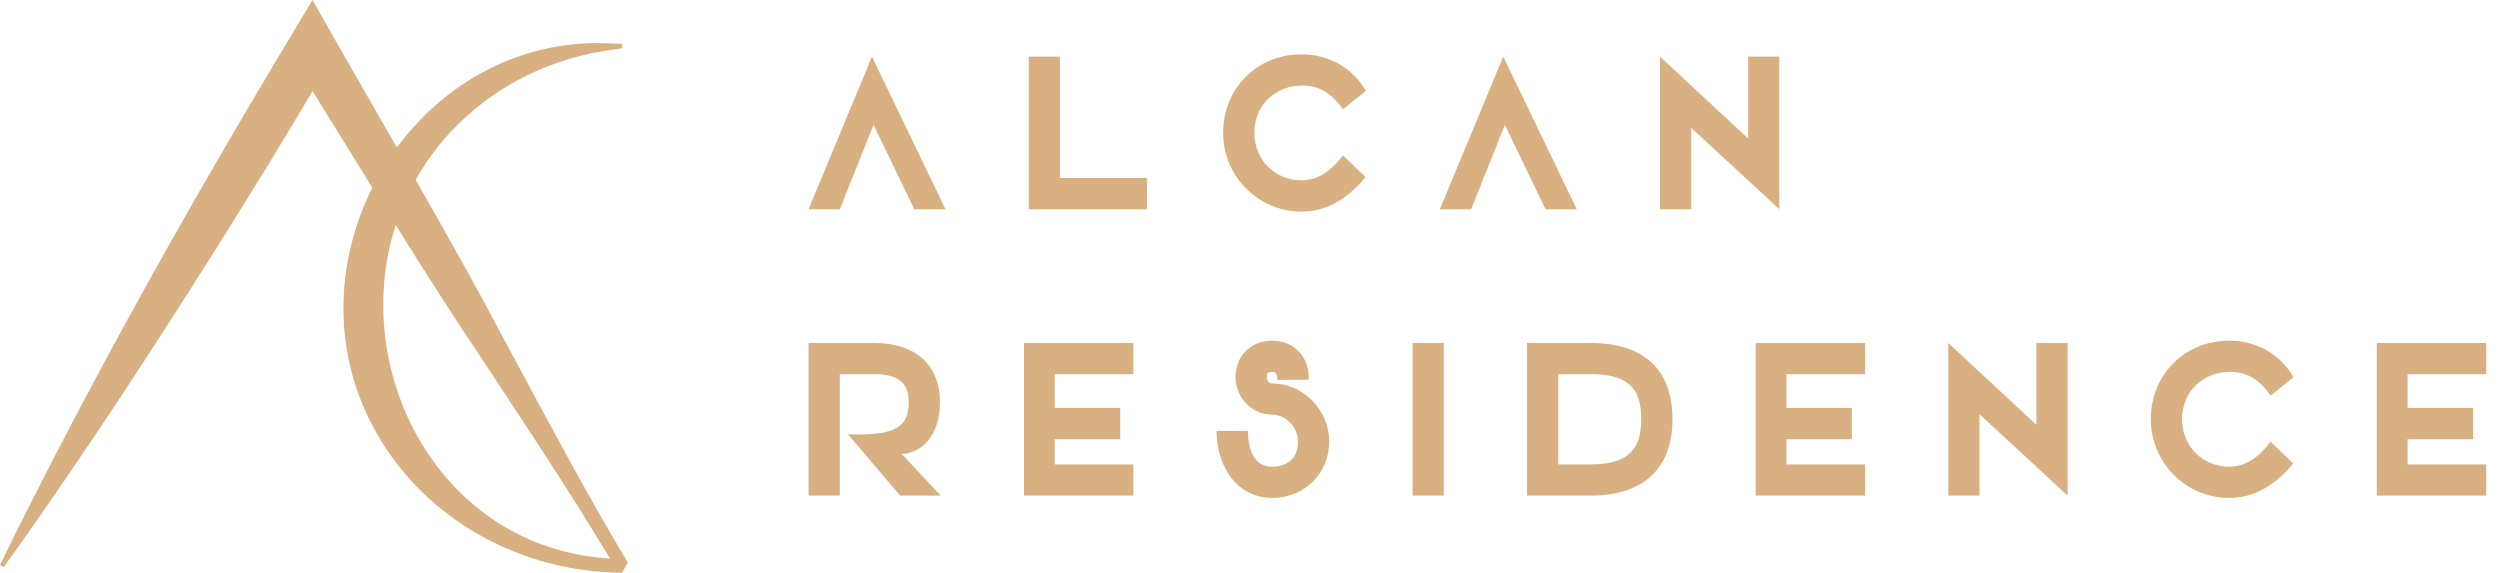
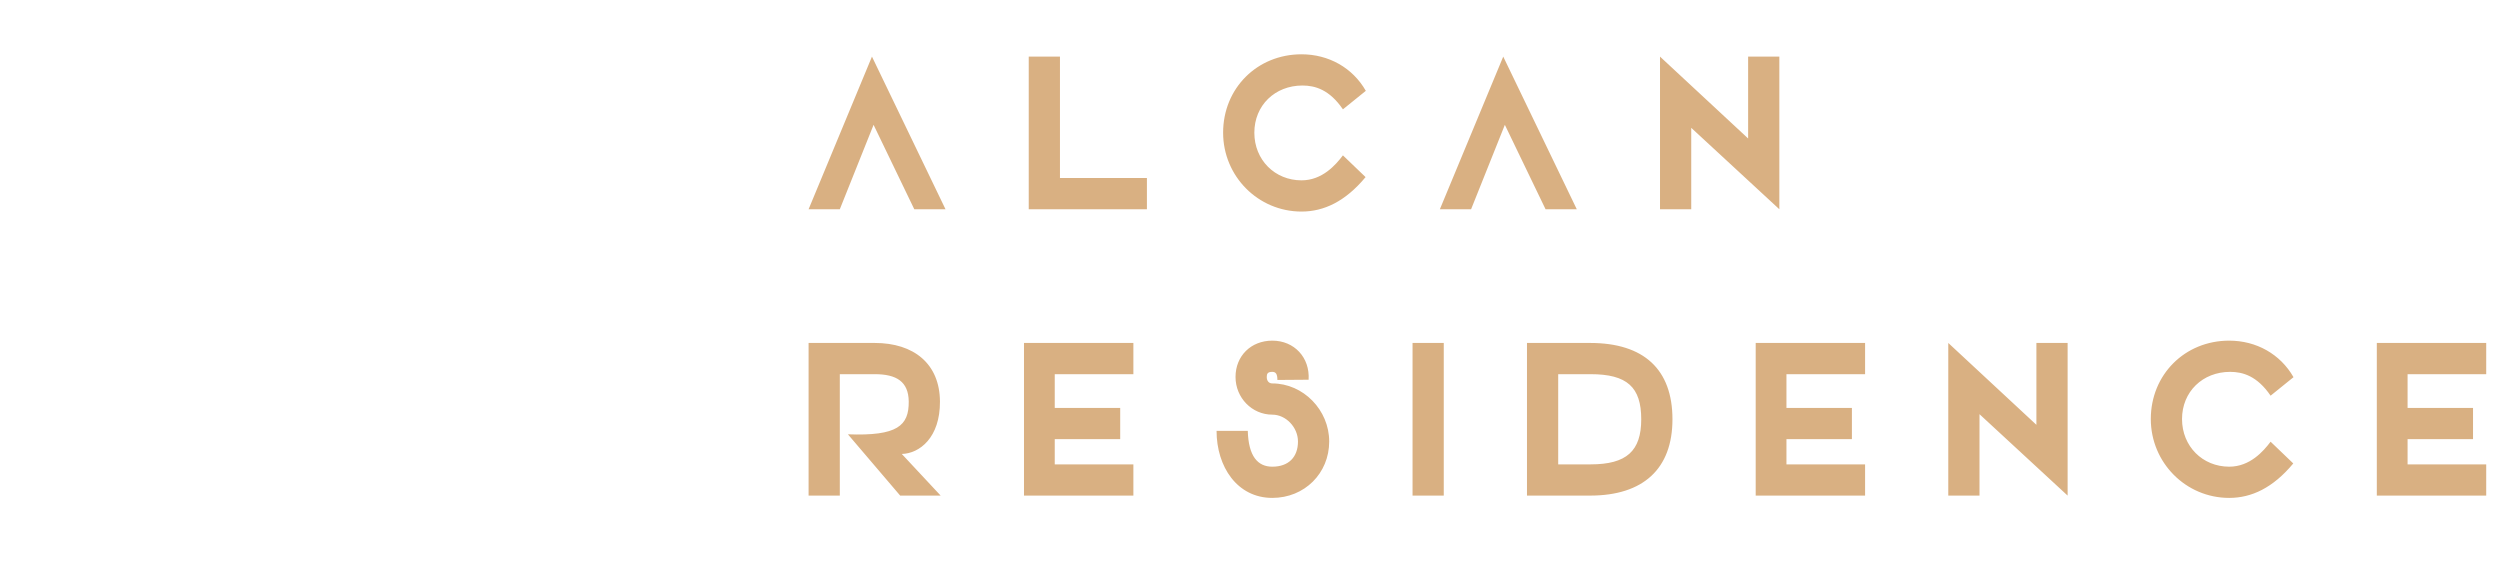
<svg xmlns="http://www.w3.org/2000/svg" width="227" height="52" viewBox="0 0 227 52" fill="none">
-   <path d="M8.191 40.188C13.293 32.576 18.248 24.854 23.057 17.058C24.867 14.16 26.622 11.207 28.377 8.272C30.188 11.189 31.998 14.123 33.808 17.04C30.407 23.826 30.06 32.191 34.265 39.454C38.836 47.396 47.558 51.963 56.481 52C57.523 50.184 56.755 51.486 56.992 51.065C53.281 44.865 49.423 37.62 45.985 31.218C43.334 26.193 40.555 21.259 37.739 16.325C38.928 14.215 40.482 12.234 42.438 10.492C46.15 7.135 51.032 5.044 55.987 4.457L56.243 4.42H56.371L56.426 4.384H56.462C56.462 4.292 56.481 4.567 56.499 4.182C56.499 3.778 56.481 4.072 56.462 3.98C56.206 3.962 55.731 3.962 55.475 3.944C47.32 3.522 40.39 7.484 36.039 13.39C33.479 8.933 30.901 4.475 28.377 0L26.512 3.1C17.059 18.819 8.082 34.813 0 51.285L0.347 51.486C3.035 47.745 5.632 43.984 8.191 40.169V40.188ZM35.929 20.433C38.47 24.505 41.048 28.559 43.736 32.557C47.521 38.298 51.855 44.81 55.383 50.716C39.842 49.762 31.65 33.658 35.929 20.433Z" fill="#D9B082" />
  <path d="M76.255 19H73.42L79.174 5.14L85.852 19H83.017L79.321 11.335L76.255 19ZM104.14 19H93.409V5.14H96.244V16.165H104.14V19ZM121.937 14.107L123.995 16.081C122.147 18.307 120.194 19.21 118.178 19.21C114.23 19.21 111.059 15.997 111.059 12.049C111.059 8.017 114.146 4.93 118.178 4.93C120.635 4.93 122.819 6.148 124.016 8.248L121.937 9.928C120.719 8.143 119.417 7.765 118.262 7.765C115.763 7.765 113.894 9.571 113.894 12.049C113.894 14.527 115.763 16.375 118.178 16.375C120.068 16.375 121.286 14.968 121.937 14.107ZM133.575 19H130.74L136.494 5.14L143.172 19H140.337L136.641 11.335L133.575 19ZM153.564 19H150.729V5.14L158.73 12.574V5.14H161.565V19L153.564 11.608V19ZM76.255 45H73.42V31.14H79.426C82.975 31.14 85.327 33.03 85.348 36.453C85.369 39.729 83.5 41.178 81.883 41.22L85.411 45H81.736L76.99 39.435C81.484 39.603 82.534 38.658 82.513 36.453C82.492 34.647 81.4 33.975 79.426 33.975H76.255V45ZM102.911 45H92.978V31.14H102.911V33.975H95.771V37.041H101.714V39.876H95.771V42.165H102.911V45ZM115.525 45.21C112.333 45.21 110.464 42.375 110.464 39.12H113.299C113.362 41.43 114.202 42.375 115.525 42.375C116.995 42.375 117.856 41.514 117.856 40.086C117.856 38.805 116.764 37.65 115.525 37.65C113.677 37.65 112.186 36.117 112.186 34.227C112.186 32.316 113.593 30.93 115.525 30.93C117.52 30.93 118.948 32.463 118.822 34.479L115.987 34.5C115.987 33.954 115.84 33.765 115.525 33.765C115.105 33.765 115.021 33.933 115.021 34.227C115.021 34.584 115.21 34.815 115.525 34.815C118.339 34.815 120.691 37.23 120.691 40.086C120.691 42.984 118.444 45.21 115.525 45.21ZM131.094 45H128.259V31.14H131.094V45ZM144.383 45H138.65V31.14H144.383C149.276 31.14 151.859 33.555 151.859 38.07C151.859 42.564 149.213 45 144.383 45ZM141.485 33.975V42.165H144.425C147.701 42.165 149.024 40.947 149.024 38.07C149.024 35.151 147.743 33.975 144.425 33.975H141.485ZM169.35 45H159.417V31.14H169.35V33.975H162.21V37.041H168.153V39.876H162.21V42.165H169.35V45ZM179.739 45H176.904V31.14L184.905 38.574V31.14H187.74V45L179.739 37.608V45ZM206.171 40.107L208.229 42.081C206.381 44.307 204.428 45.21 202.412 45.21C198.464 45.21 195.293 41.997 195.293 38.049C195.293 34.017 198.38 30.93 202.412 30.93C204.869 30.93 207.053 32.148 208.25 34.248L206.171 35.928C204.953 34.143 203.651 33.765 202.496 33.765C199.997 33.765 198.128 35.571 198.128 38.049C198.128 40.527 199.997 42.375 202.412 42.375C204.302 42.375 205.52 40.968 206.171 40.107ZM225.748 45H215.815V31.14H225.748V33.975H218.608V37.041H224.551V39.876H218.608V42.165H225.748V45Z" fill="#D9B082" />
</svg>